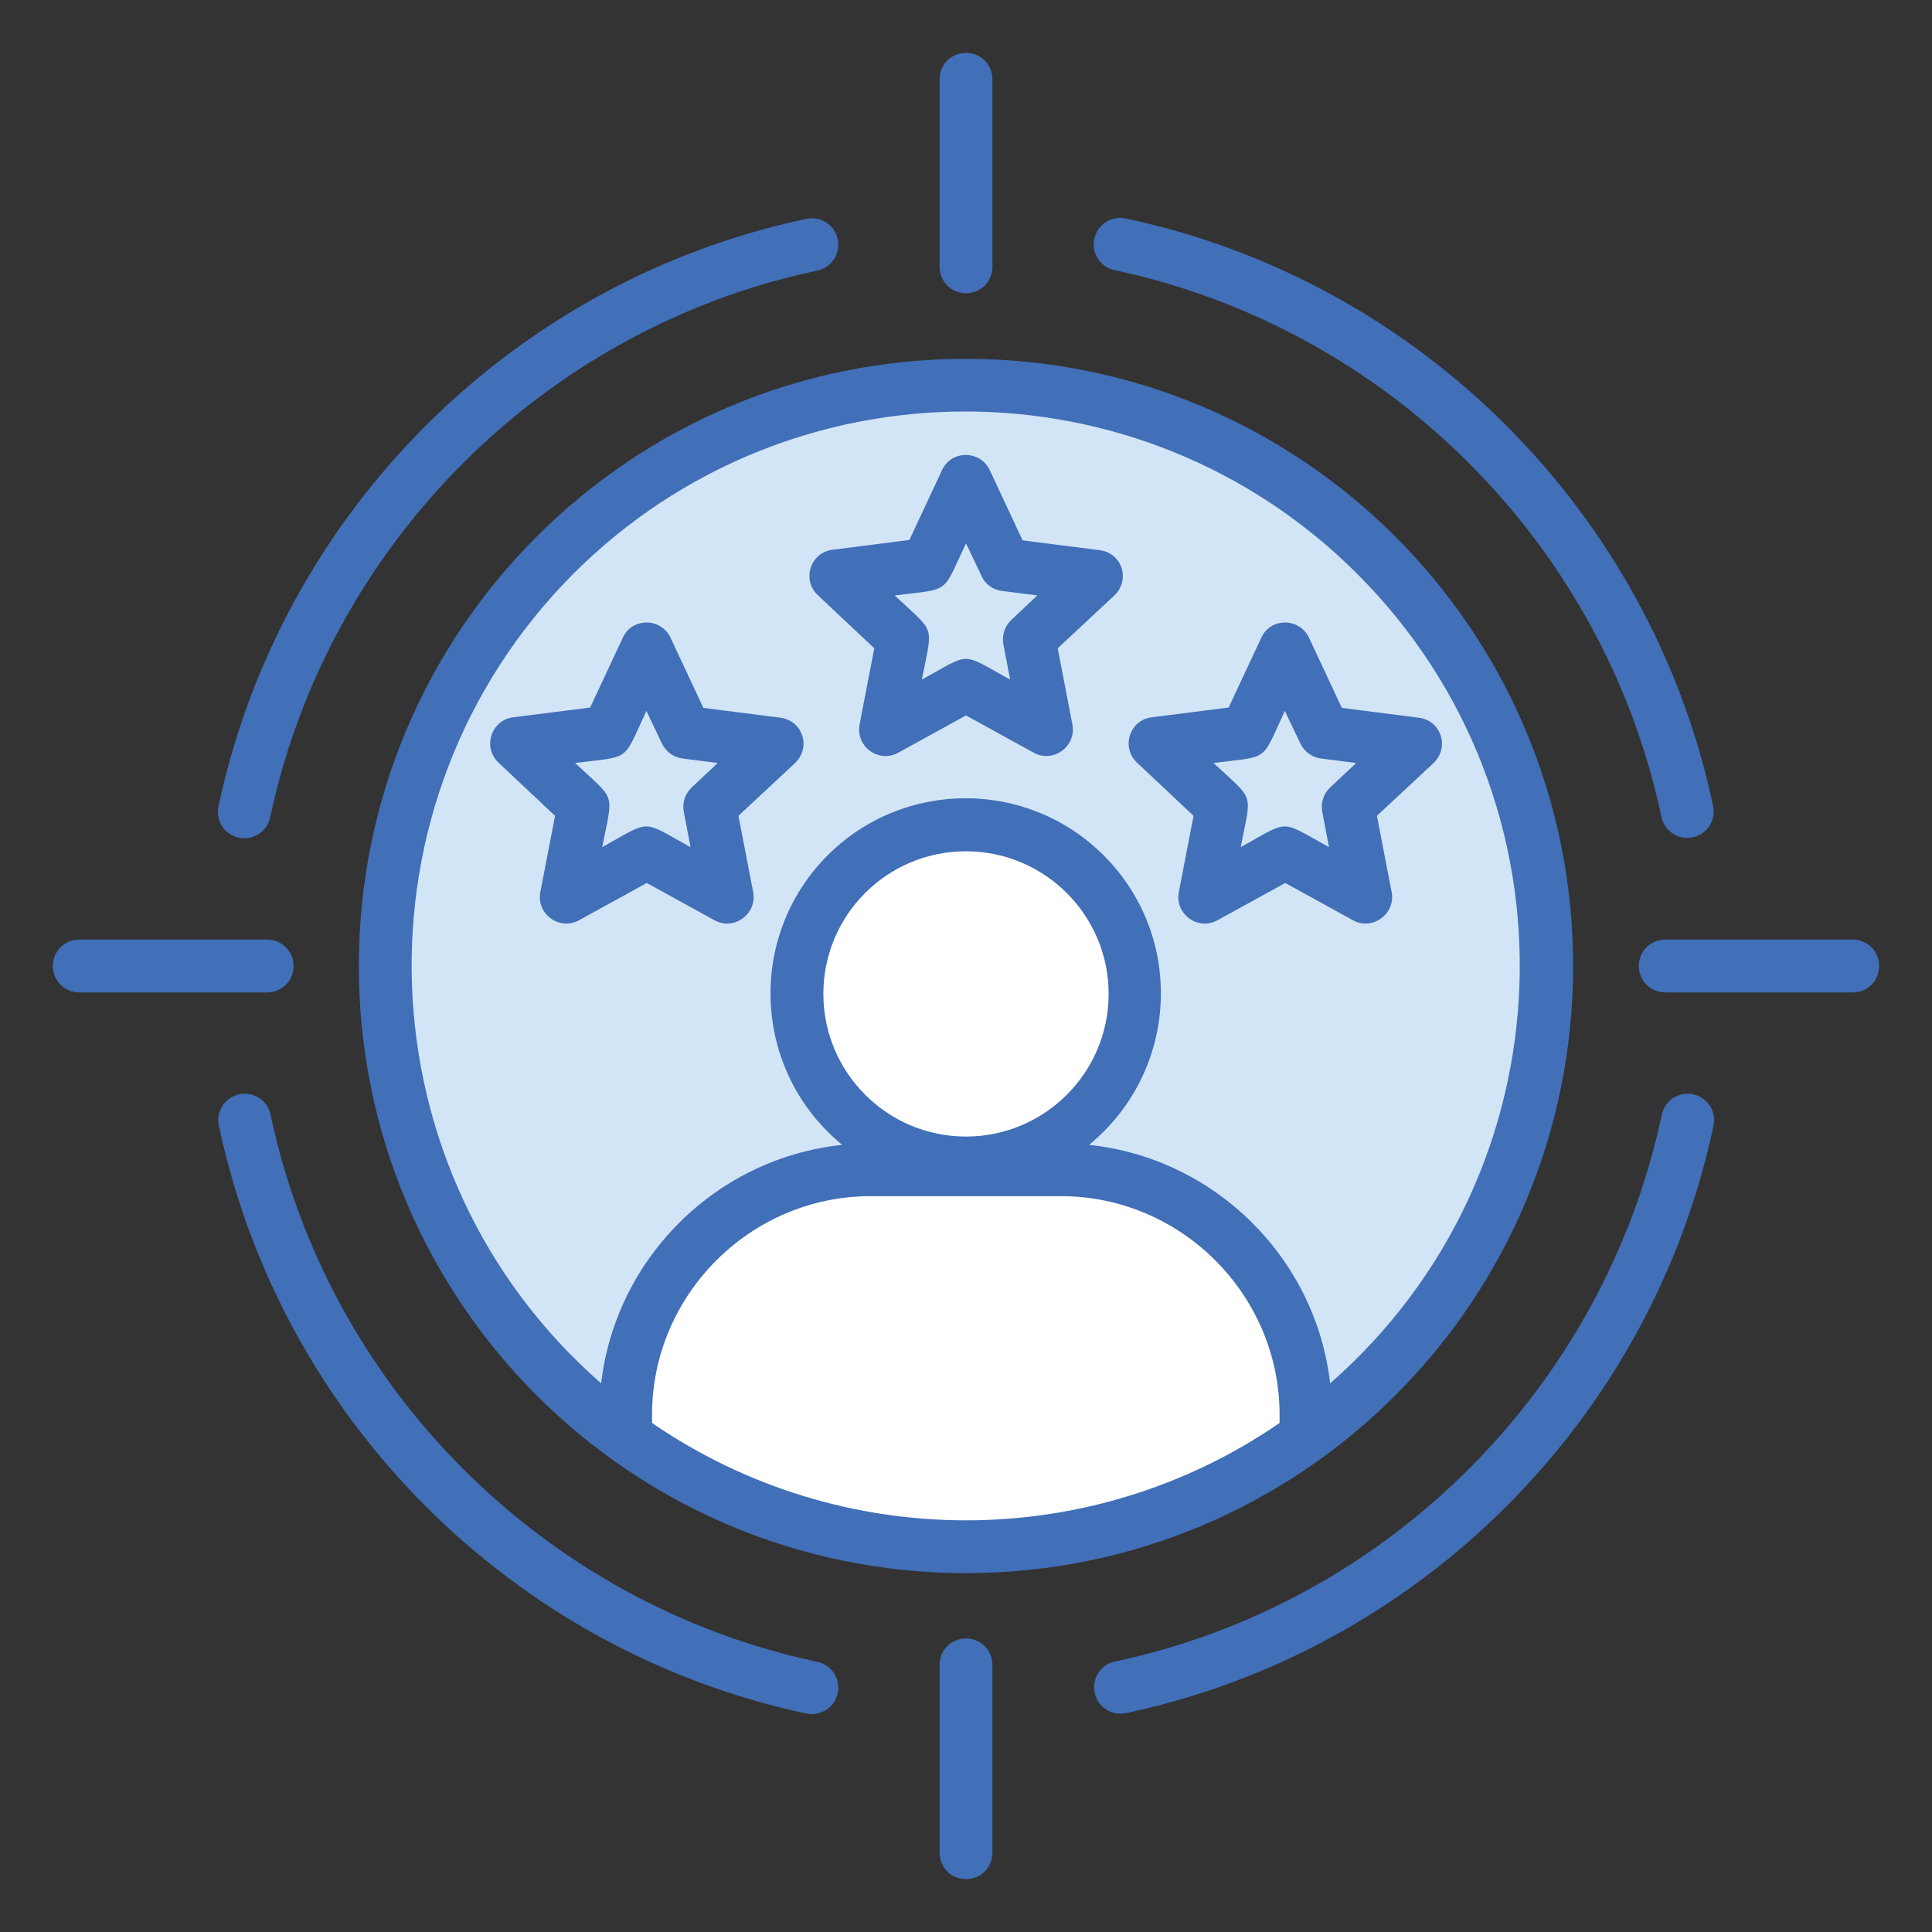
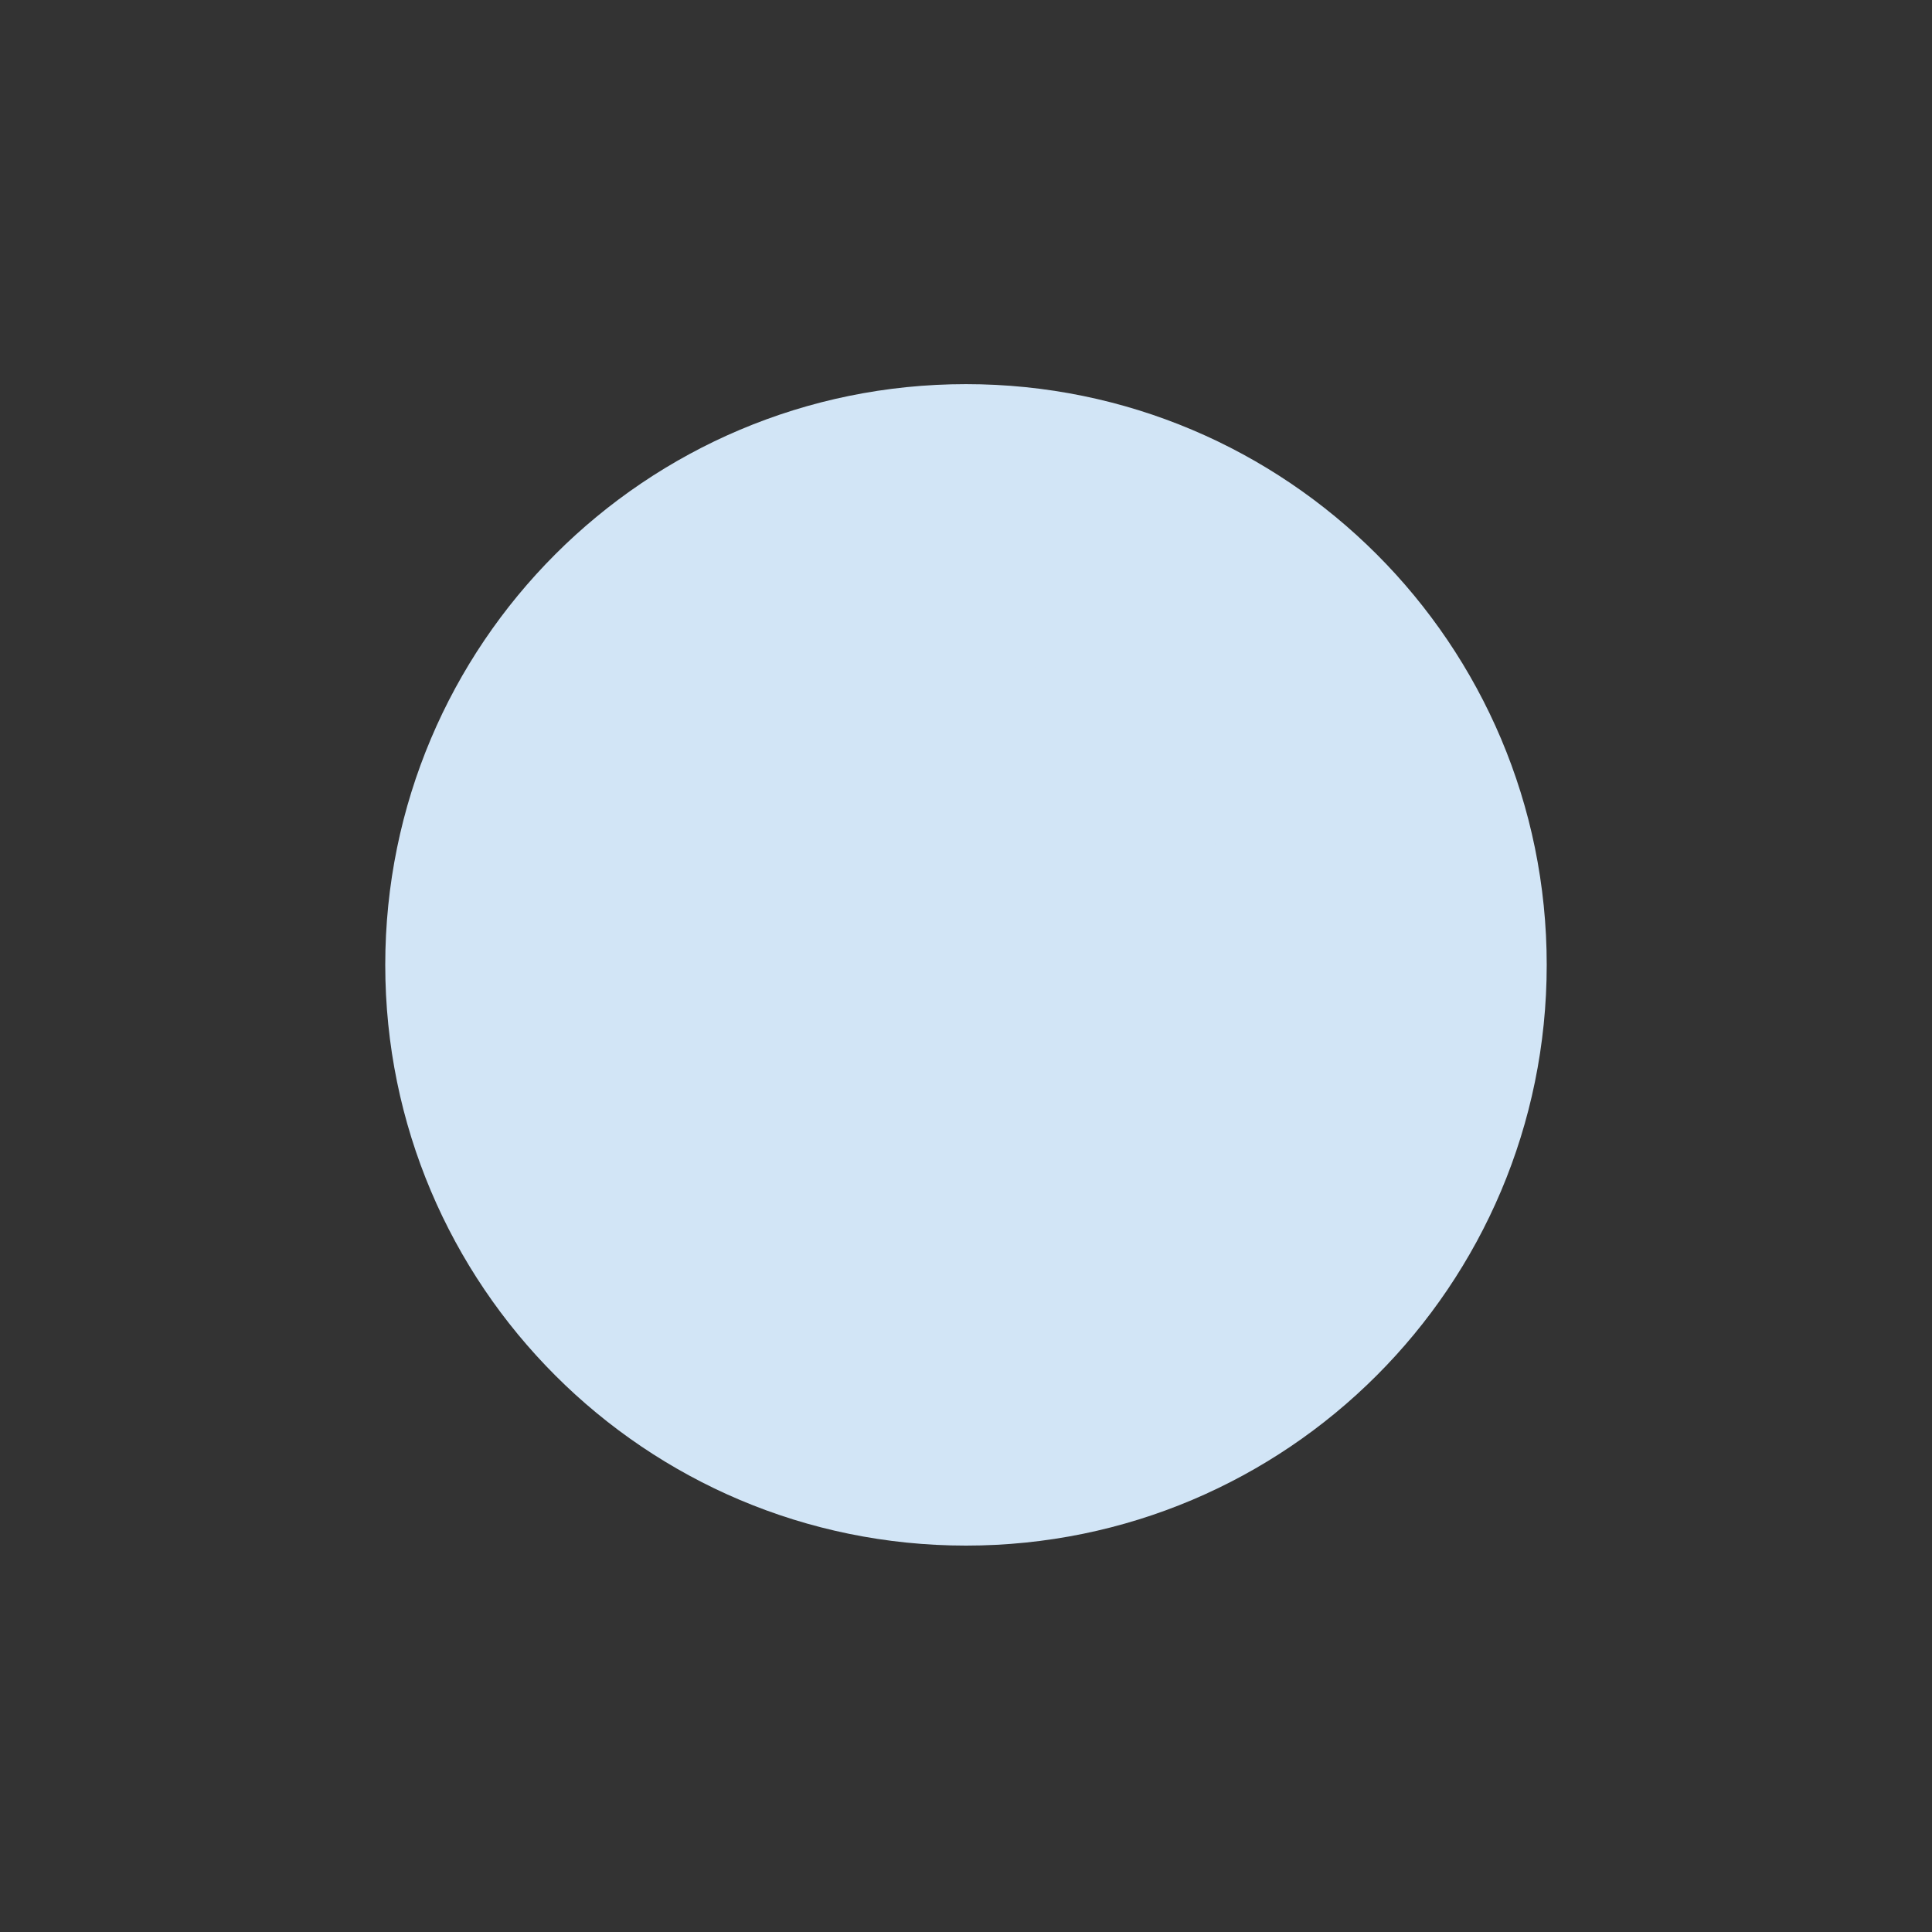
<svg xmlns="http://www.w3.org/2000/svg" width="64" height="64" viewBox="0 0 64 64" fill="none">
  <rect x="0" y="0" width="64" height="64" fill="#333333" stroke="none" />
  <g id="Layer_1">
    <g id="Group">
      <g id="Group_2">
        <path id="Vector" fill-rule="evenodd" clip-rule="evenodd" d="M32 12.725C42.625 12.725 51.237 21.338 51.237 31.963C51.237 42.588 42.625 51.2 32 51.2C21.375 51.2 12.762 42.588 12.762 31.963C12.762 21.338 21.375 12.725 32 12.725Z" fill="#D2E5F6" />
-         <path id="Vector_2" fill-rule="evenodd" clip-rule="evenodd" d="M35.163 38.713H28.85C24.387 38.713 20.738 42.363 20.738 46.825V47.55C23.9 49.838 27.8 51.2 32 51.2C36.2 51.2 40.1 49.85 43.263 47.55V46.825C43.263 42.363 39.612 38.713 35.163 38.713ZM32 27.288C28.913 27.288 26.4 29.788 26.4 32.888C26.4 35.975 28.9 38.488 32 38.488C35.087 38.488 37.6 35.988 37.6 32.888C37.6 29.788 35.087 27.288 32 27.288Z" fill="white" />
        <path id="Vector_3" fill-rule="evenodd" clip-rule="evenodd" d="M21.425 21.45L22.725 24.213L25.75 24.6L23.525 26.688L24.1 29.675L21.438 28.213L18.75 29.663L19.325 26.675L17.1 24.588L20.125 24.2L21.425 21.45ZM32 15.913L33.288 18.675L36.312 19.05L34.1 21.125L34.675 24.113L32 22.65L29.325 24.125L29.9 21.138L27.675 19.05L30.7 18.675L32 15.913ZM42.575 21.45L43.875 24.213L46.9 24.6L44.675 26.688L45.25 29.675L42.587 28.213L39.925 29.675L40.5 26.688L38.25 24.6L41.275 24.213L42.575 21.45Z" fill="#D2E5F6" />
      </g>
-       <path id="Vector_4" d="M22.212 21.125L23.3 23.45L25.85 23.775C26.613 23.875 26.887 24.8 26.3 25.312L24.462 27.025L24.95 29.55C25.087 30.275 24.312 30.837 23.675 30.488L21.425 29.25L19.175 30.488C18.525 30.837 17.762 30.275 17.9 29.55L18.387 27.025L16.512 25.262C15.975 24.75 16.275 23.85 17 23.762L19.55 23.438L20.637 21.113C20.95 20.45 21.9 20.462 22.212 21.125ZM21.925 24.625L21.413 23.55C20.613 25.262 20.925 25.038 19.05 25.275C20.425 26.562 20.312 26.2 19.95 28.062C21.6 27.15 21.212 27.15 22.875 28.062L22.65 26.887C22.6 26.6 22.688 26.3 22.913 26.087L23.775 25.275L22.6 25.125C22.325 25.087 22.062 24.913 21.925 24.625ZM32.788 15.575L33.875 17.9L36.425 18.225C37.2 18.325 37.462 19.25 36.875 19.762L35.038 21.475L35.525 24C35.663 24.725 34.888 25.288 34.25 24.938L32 23.7L29.75 24.938C29.1 25.288 28.337 24.725 28.475 24L28.962 21.475L27.087 19.712C26.55 19.2 26.85 18.3 27.575 18.212L30.125 17.887L31.212 15.562C31.525 14.9 32.475 14.912 32.788 15.575ZM32.513 19.075L32 18C31.188 19.712 31.512 19.488 29.637 19.725C31.012 21.012 30.9 20.65 30.538 22.512C32.2 21.6 31.8 21.6 33.462 22.512L33.237 21.337C33.188 21.05 33.275 20.75 33.5 20.538L34.362 19.725L33.188 19.575C32.9 19.538 32.638 19.363 32.513 19.075ZM43.362 21.125L44.45 23.45L47 23.775C47.763 23.875 48.038 24.8 47.45 25.312L45.612 27.025L46.1 29.55C46.237 30.275 45.462 30.837 44.825 30.488L42.575 29.25L40.325 30.488C39.675 30.837 38.913 30.275 39.05 29.55L39.538 27.025L37.663 25.262C37.125 24.75 37.425 23.85 38.15 23.762L40.7 23.438L41.788 21.113C42.1 20.45 43.05 20.462 43.362 21.125ZM43.075 24.625L42.562 23.55C41.763 25.262 42.075 25.038 40.2 25.275C41.575 26.562 41.462 26.2 41.1 28.062C42.75 27.15 42.362 27.15 44.025 28.062L43.8 26.887C43.75 26.6 43.837 26.3 44.062 26.087L44.925 25.275L43.75 25.125C43.475 25.087 43.212 24.913 43.075 24.625ZM42.388 47.138V46.862C42.388 42.888 39.125 39.625 35.15 39.625H28.837C24.863 39.625 21.6 42.888 21.6 46.862V47.138C27.863 51.438 36.138 51.438 42.388 47.138ZM19.913 45.825C20.4 41.663 23.738 38.362 27.9 37.925C24.938 35.5 24.712 31.05 27.413 28.337C29.938 25.812 34.038 25.812 36.562 28.337C39.275 31.05 39.038 35.5 36.075 37.925C40.237 38.362 43.587 41.663 44.062 45.825C52.062 38.825 52.487 26.538 44.962 19.012C37.788 11.838 26.163 11.838 18.988 19.012C11.5 26.538 11.925 38.837 19.913 45.825ZM32 28.2C29.387 28.2 27.275 30.312 27.275 32.925C27.275 35.525 29.387 37.65 32 37.65C34.6 37.65 36.725 35.538 36.725 32.925C36.725 30.312 34.6 28.2 32 28.2ZM61.375 31.125C61.862 31.125 62.25 31.512 62.25 32C62.25 32.487 61.862 32.875 61.375 32.875H55.163C54.675 32.875 54.288 32.487 54.288 32C54.288 31.512 54.675 31.125 55.163 31.125H61.375ZM8.85 31.125C9.338 31.125 9.725 31.512 9.725 32C9.725 32.487 9.338 32.875 8.85 32.875H2.625C2.138 32.875 1.75 32.487 1.75 32C1.75 31.512 2.138 31.125 2.625 31.125H8.85ZM31.125 2.625C31.125 2.138 31.512 1.75 32 1.75C32.487 1.75 32.875 2.138 32.875 2.625V8.838C32.875 9.325 32.487 9.713 32 9.713C31.512 9.713 31.125 9.325 31.125 8.838V2.625ZM31.125 55.15C31.125 54.663 31.512 54.275 32 54.275C32.487 54.275 32.875 54.663 32.875 55.15V61.375C32.875 61.862 32.487 62.25 32 62.25C31.512 62.25 31.125 61.862 31.125 61.375V55.15ZM55.05 36.925C55.15 36.45 55.612 36.15 56.087 36.25C56.562 36.35 56.862 36.812 56.763 37.288C54.7 47.025 47.025 54.688 37.3 56.75C36.825 56.85 36.362 56.55 36.263 56.075C36.163 55.6 36.462 55.138 36.938 55.038C45.975 53.125 53.125 45.975 55.05 36.925ZM27.075 55.05C27.55 55.15 27.85 55.612 27.75 56.087C27.65 56.562 27.188 56.862 26.712 56.763C16.975 54.688 9.312 47.025 7.25 37.288C7.15 36.812 7.45 36.35 7.925 36.25C8.4 36.15 8.863 36.45 8.963 36.925C10.875 45.975 18.025 53.125 27.075 55.05ZM8.95 27.075C8.85 27.55 8.387 27.85 7.912 27.75C7.438 27.65 7.138 27.188 7.237 26.712C9.312 16.975 16.975 9.312 26.712 7.25C27.188 7.15 27.65 7.45 27.75 7.925C27.85 8.4 27.55 8.863 27.075 8.963C18.025 10.875 10.875 18.025 8.95 27.075ZM36.925 8.95C36.45 8.85 36.15 8.387 36.25 7.912C36.35 7.438 36.812 7.138 37.288 7.237C47.025 9.3 54.688 16.975 56.75 26.7C56.85 27.175 56.55 27.637 56.075 27.738C55.6 27.837 55.138 27.538 55.038 27.062C53.125 18.025 45.975 10.875 36.925 8.95ZM32 11.887C43.112 11.887 52.112 20.887 52.112 32C52.112 43.112 43.112 52.112 32 52.112C20.887 52.112 11.887 43.112 11.887 32C11.887 20.887 20.887 11.887 32 11.887Z" fill="#416FB8" />
    </g>
  </g>
</svg>